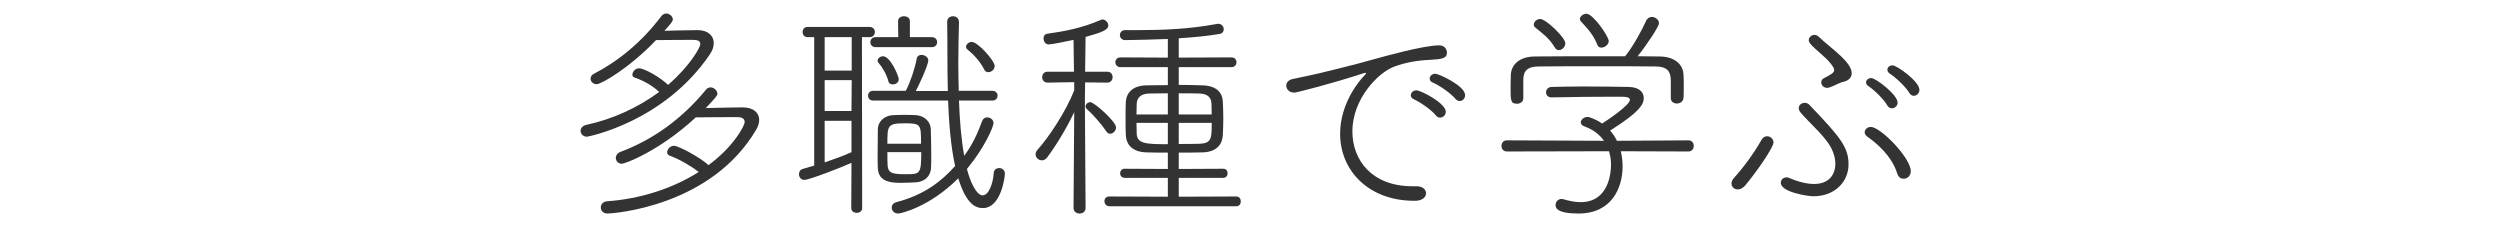
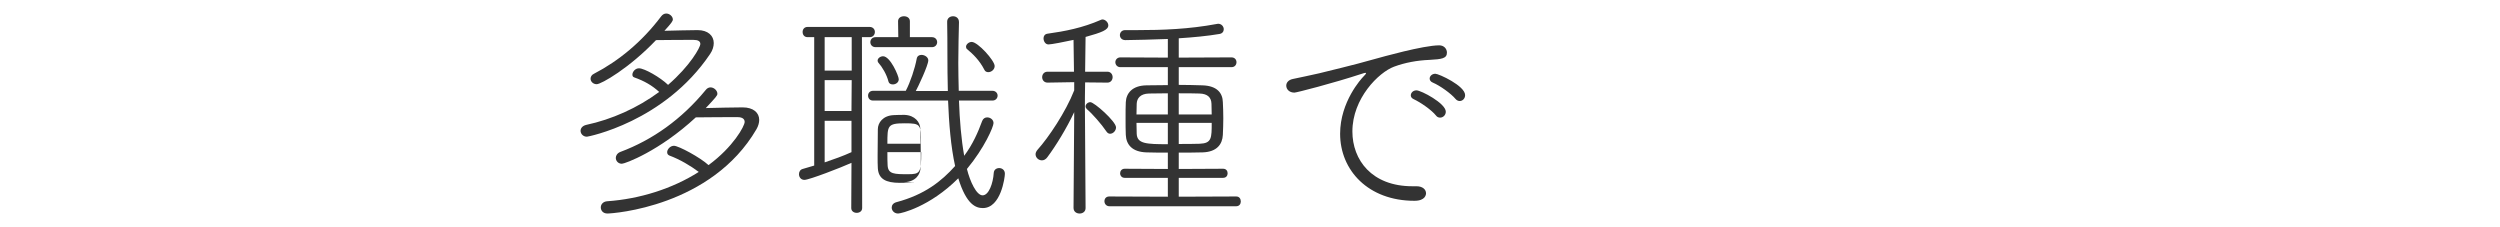
<svg xmlns="http://www.w3.org/2000/svg" id="_レイヤー_2" data-name="レイヤー 2" viewBox="0 0 220 20">
  <defs>
    <style> .cls-1 { fill: none; } .cls-2 { fill: #333; } </style>
  </defs>
  <g id="_レイヤー_3" data-name="レイヤー 3">
    <g id="feature-ttl_02">
      <g id="_ボックス" data-name="ボックス">
-         <rect class="cls-1" width="220" height="20" />
-       </g>
+         </g>
      <g>
        <path class="cls-2" d="M52.51,7.41c-.32,0-.54-.24-.54-.48,0-.16.08-.34.3-.44,2.16-1.12,4.22-2.8,5.92-5.06.12-.16.28-.24.44-.24.3,0,.58.26.58.52,0,.14-.1.3-.74,1,.96-.02,2.12-.06,2.92-.06.92,0,1.42.5,1.42,1.14,0,.3-.1.64-.32.96-4.04,6-10.76,7.28-10.84,7.28-.34,0-.56-.26-.56-.52,0-.22.16-.44.5-.52,2.24-.48,4.5-1.48,6.42-2.9-.64-.58-1.3-.96-2.2-1.28-.12-.04-.16-.14-.16-.24,0-.24.24-.56.58-.56.48,0,1.88.8,2.56,1.46,1.94-1.68,2.84-3.3,2.84-3.6,0-.24-.2-.36-.6-.36-.64,0-2.06,0-3.3.02-2.34,2.46-4.82,3.88-5.22,3.88ZM54.73,14.41c-.34,0-.54-.26-.54-.52,0-.2.14-.42.4-.52,2.84-1.06,5.4-2.88,7.52-5.46.12-.16.28-.22.42-.22.3,0,.6.28.6.56,0,.16-.12.3-1.02,1.26,1.04-.02,2.28-.06,3.24-.06s1.46.48,1.46,1.1c0,.26-.08.54-.24.82-3.98,6.82-12.6,7.42-13.12,7.42-.38,0-.58-.26-.58-.54,0-.26.2-.52.58-.54,2.84-.2,5.72-1.1,8.04-2.58-.72-.54-1.66-1.1-2.58-1.44-.14-.06-.2-.16-.2-.3,0-.24.26-.56.6-.56.4,0,2.3,1.02,3.04,1.7,2.18-1.6,3.18-3.44,3.18-3.8,0-.24-.18-.42-.62-.42-.82,0-2.36,0-3.68.02-3.22,2.98-6.24,4.08-6.5,4.08Z" />
-         <path class="cls-2" d="M74.93,14.33c-.88.4-3.72,1.5-4.14,1.5-.32,0-.48-.26-.48-.5,0-.2.1-.4.32-.46l1.02-.3V3.27h-.58c-.3,0-.44-.22-.44-.46,0-.22.14-.44.44-.44h5.46c.3,0,.46.22.46.44,0,.24-.16.46-.46.46h-.68l.02,15.04c0,.28-.24.42-.48.42s-.48-.14-.48-.42l.02-3.98ZM74.95,3.27h-2.38v2.94h2.38v-2.94ZM74.95,7.05h-2.38v2.72h2.36l.02-2.72ZM74.93,10.63h-2.36v3.66c.82-.28,1.62-.56,2.36-.9v-2.76ZM84.39,8.85c.06,1.72.2,3.42.46,4.86.76-1.02,1.22-2.08,1.58-3.06.08-.22.26-.32.44-.32.28,0,.56.2.56.5,0,.32-.78,2.16-2.34,4.04.28,1.12.84,2.32,1.38,2.32s.92-1.04.98-1.98c.02-.28.24-.42.48-.42s.5.16.5.5c0,.3-.34,3.02-1.94,3.02-.6,0-1.44-.28-2.16-2.62-2.52,2.52-5.04,3.1-5.3,3.1-.34,0-.56-.26-.56-.52,0-.2.12-.4.42-.48,2.48-.66,3.96-1.84,5.16-3.18-.38-1.72-.54-3.74-.62-5.76h-6.6c-.3,0-.44-.22-.44-.44,0-.2.14-.42.44-.42h2.88c.4-.76.8-1.96.96-2.82.04-.24.22-.34.42-.34.28,0,.6.2.6.48,0,.44-.92,2.38-1.1,2.7h2.82c-.06-2.2-.02-4.36-.06-6.08v-.02c0-.32.26-.48.52-.48s.52.16.52.52v.02c-.02.96-.06,2.2-.06,3.56,0,.78.02,1.62.04,2.46h2.96c.3,0,.46.22.46.42,0,.22-.16.44-.46.44h-2.94ZM77.05,4.15c-.3,0-.46-.22-.46-.44s.16-.44.46-.44h2l-.02-1.4c0-.3.26-.44.52-.44s.52.14.52.44v1.4h1.94c.3,0,.46.22.46.44s-.16.44-.46.44h-4.96ZM78.57,7.43c-.18,0-.34-.08-.38-.24-.16-.64-.56-1.3-.88-1.66-.06-.06-.08-.14-.08-.2,0-.2.24-.38.48-.38.64,0,1.38,1.74,1.38,2.02,0,.3-.28.46-.52.46ZM80.51,16.05c-.38.02-.86.04-1.32.04-1.24,0-1.88-.34-1.94-1.28-.02-.3-.02-.68-.02-1.1,0-.82.02-1.78.02-2.34s.44-1.2,1.4-1.24c.32-.02.64-.02.96-.02s.64,0,.92.02c.9.04,1.36.64,1.38,1.22.02.68.04,1.62.04,2.42,0,.38,0,.72-.02,1-.02.62-.44,1.24-1.42,1.28ZM81.05,12.65c0-1.7,0-1.8-1.44-1.8-1.52,0-1.52.22-1.52,1.8h2.96ZM78.09,13.39c0,.48,0,.9.02,1.16.04.78.6.78,1.8.78,1.06,0,1.16-.12,1.16-1.94h-2.98ZM86.97,6.35c-.14,0-.28-.06-.34-.2-.44-.86-1.02-1.4-1.52-1.82-.08-.06-.1-.14-.1-.22,0-.2.24-.42.5-.42.54,0,2.02,1.64,2.02,2.12,0,.32-.3.54-.56.54Z" />
+         <path class="cls-2" d="M74.93,14.33c-.88.4-3.72,1.5-4.14,1.5-.32,0-.48-.26-.48-.5,0-.2.1-.4.32-.46l1.02-.3V3.27h-.58c-.3,0-.44-.22-.44-.46,0-.22.14-.44.44-.44h5.46c.3,0,.46.22.46.44,0,.24-.16.46-.46.46h-.68l.02,15.04c0,.28-.24.42-.48.42s-.48-.14-.48-.42l.02-3.98ZM74.95,3.27h-2.38v2.94h2.38v-2.94ZM74.95,7.05h-2.38v2.72h2.36l.02-2.72ZM74.93,10.63h-2.36v3.66c.82-.28,1.62-.56,2.36-.9v-2.76ZM84.39,8.85c.06,1.72.2,3.42.46,4.86.76-1.02,1.22-2.08,1.58-3.06.08-.22.26-.32.44-.32.28,0,.56.2.56.5,0,.32-.78,2.16-2.34,4.04.28,1.12.84,2.32,1.38,2.32s.92-1.04.98-1.98c.02-.28.24-.42.48-.42s.5.16.5.5c0,.3-.34,3.02-1.94,3.02-.6,0-1.44-.28-2.16-2.62-2.52,2.52-5.04,3.1-5.3,3.1-.34,0-.56-.26-.56-.52,0-.2.12-.4.42-.48,2.48-.66,3.96-1.84,5.16-3.18-.38-1.72-.54-3.74-.62-5.76h-6.6c-.3,0-.44-.22-.44-.44,0-.2.14-.42.44-.42h2.88c.4-.76.8-1.96.96-2.82.04-.24.22-.34.42-.34.28,0,.6.2.6.48,0,.44-.92,2.38-1.1,2.7h2.82c-.06-2.2-.02-4.36-.06-6.08v-.02c0-.32.26-.48.52-.48s.52.16.52.52v.02c-.02.96-.06,2.2-.06,3.56,0,.78.02,1.62.04,2.46h2.96c.3,0,.46.22.46.42,0,.22-.16.44-.46.44h-2.94ZM77.05,4.15c-.3,0-.46-.22-.46-.44s.16-.44.46-.44h2l-.02-1.4c0-.3.26-.44.52-.44s.52.14.52.44v1.4h1.94c.3,0,.46.22.46.44s-.16.44-.46.44h-4.96ZM78.57,7.43c-.18,0-.34-.08-.38-.24-.16-.64-.56-1.3-.88-1.66-.06-.06-.08-.14-.08-.2,0-.2.24-.38.48-.38.64,0,1.38,1.74,1.38,2.02,0,.3-.28.46-.52.46ZM80.51,16.05c-.38.02-.86.04-1.32.04-1.24,0-1.88-.34-1.94-1.28-.02-.3-.02-.68-.02-1.1,0-.82.02-1.78.02-2.34s.44-1.2,1.4-1.24c.32-.02.64-.02.96-.02c.9.04,1.36.64,1.38,1.22.02.68.04,1.62.04,2.42,0,.38,0,.72-.02,1-.02.62-.44,1.24-1.42,1.28ZM81.05,12.65c0-1.7,0-1.8-1.44-1.8-1.52,0-1.52.22-1.52,1.8h2.96ZM78.09,13.39c0,.48,0,.9.02,1.16.04.78.6.78,1.8.78,1.06,0,1.16-.12,1.16-1.94h-2.98ZM86.97,6.35c-.14,0-.28-.06-.34-.2-.44-.86-1.02-1.4-1.52-1.82-.08-.06-.1-.14-.1-.22,0-.2.24-.42.5-.42.54,0,2.02,1.64,2.02,2.12,0,.32-.3.54-.56.54Z" />
        <path class="cls-2" d="M94.53,9.87c-.68,1.44-1.6,2.94-2.36,3.96-.14.2-.32.28-.48.28-.3,0-.56-.24-.56-.54,0-.12.06-.26.18-.4.94-1.04,2.48-3.32,3.22-5.22v-.72l-2.34.04c-.32,0-.48-.24-.48-.48s.16-.48.48-.48h2.32l-.04-2.8c-.72.16-1.96.4-2.2.4-.28,0-.44-.28-.44-.54,0-.18.1-.36.32-.4,1.58-.22,3.12-.52,4.72-1.22.04-.02.1-.04.14-.04.26,0,.52.26.52.52,0,.4-.56.62-2,1.02l-.04,3.06h1.96c.3,0,.46.24.46.48s-.16.48-.46.48l-1.96-.02c-.02.96-.02,1.74-.02,1.96,0,.74.06,9.1.06,9.1,0,.32-.26.48-.52.48-.28,0-.54-.16-.54-.5l.06-8.42ZM97.35,11.55c-.4-.6-1.24-1.56-1.7-1.94-.08-.08-.12-.16-.12-.24,0-.2.2-.38.42-.38.34,0,2.26,1.7,2.26,2.22,0,.3-.26.56-.52.56-.12,0-.24-.06-.34-.22ZM97.63,18.15c-.28,0-.44-.22-.44-.44s.14-.42.42-.42l5.16.02v-1.66h-3.8c-.26,0-.4-.2-.4-.4s.14-.4.4-.4l3.8.02v-1.44c-.68,0-1.32,0-1.88-.02-1.26-.04-1.78-.68-1.82-1.54-.02-.4-.02-.92-.02-1.46s0-1.06.02-1.42c.04-.78.56-1.46,1.82-1.48.58,0,1.22-.02,1.88-.02v-1.58h-4.18c-.28,0-.44-.22-.44-.44,0-.2.16-.42.44-.42l4.18.02v-1.64c-1.38.06-2.72.08-3.74.1-.32,0-.48-.22-.48-.44s.16-.44.46-.44h1.06c2.22,0,4.54-.08,7-.54.04,0,.08-.02.12-.02.32,0,.5.26.5.48,0,.2-.12.38-.38.42-1.06.18-2.32.3-3.58.38v1.7l4.64-.02c.3,0,.44.22.44.42,0,.22-.14.44-.44.44h-4.64v1.56c.72,0,1.42.02,2.08.04,1.32.04,1.78.7,1.8,1.48.02.4.04.92.04,1.42s-.02,1.02-.04,1.46c-.04.82-.52,1.5-1.78,1.54-.64.02-1.36.02-2.1.02v1.44l3.9-.02c.28,0,.4.2.4.4s-.12.4-.4.4h-3.9v1.66l5.06-.02c.28,0,.4.22.4.44,0,.2-.12.42-.4.42h-11.16ZM102.77,8.21c-.62,0-1.2.02-1.66.02-.76.02-1.06.42-1.08.9,0,.24-.02.58-.02.94h2.76v-1.86ZM102.77,10.81h-2.76c0,.38.02.72.02.96.04.88.82.92,2.74.92v-1.88ZM106.63,10.07c0-.36-.02-.7-.02-.94-.02-.54-.32-.88-1.06-.9-.52-.02-1.18-.02-1.82-.02v1.86h2.9ZM103.73,10.81v1.86c.64,0,1.28,0,1.84-.02,1.06-.04,1.06-.5,1.06-1.84h-2.9Z" />
        <path class="cls-2" d="M124.47,17.67c-4.06,0-6.54-2.68-6.54-5.9,0-2.82,1.88-4.86,2.04-5.02.16-.16.24-.26.24-.3,0-.02,0-.04-.04-.04-.06,0-.16.02-.32.08-2.56.84-5.76,1.66-5.94,1.66-.46,0-.72-.3-.72-.62,0-.24.18-.5.58-.58.44-.1,1.66-.34,2.32-.5,1-.26,2.8-.66,4.9-1.26.58-.16,4.26-1.2,5.66-1.2.44,0,.68.32.68.64,0,.52-.46.58-1.54.64-1.06.04-2.16.24-3.12.6-1.34.5-3.66,2.78-3.66,5.7,0,2.5,1.7,4.82,5.28,4.82h.36c.56,0,.84.3.84.62,0,.1-.04.66-1.02.66ZM126.37,10.17c-.4-.5-1.36-1.16-1.96-1.44-.18-.08-.26-.2-.26-.34,0-.22.2-.44.5-.44.4,0,2.58,1.14,2.58,1.88,0,.3-.24.52-.5.52-.12,0-.26-.04-.36-.18ZM128.09,8.71c-.4-.48-1.38-1.18-2-1.44-.2-.08-.28-.22-.28-.36,0-.2.2-.42.5-.42s2.62,1.06,2.62,1.88c0,.3-.22.52-.48.52-.12,0-.26-.06-.36-.18Z" />
-         <path class="cls-2" d="M142.63,13.31c.1.42.16.88.16,1.32,0,1.88-.94,4.16-3.88,4.16-1.94,0-2.02-.52-2.02-.74,0-.28.2-.54.52-.54.04,0,.1,0,.16.02.48.14,1,.26,1.52.26,2.56,0,2.68-2.74,2.68-3.3,0-.4-.06-.8-.18-1.18l-8.98.02c-.32,0-.48-.24-.48-.48,0-.26.16-.5.46-.5l8.56.04c-.38-.54-.94-.98-1.7-1.26-.24-.08-.34-.22-.34-.36,0-.24.28-.48.6-.48.06,0,.14.02.2.04.4.14.76.32,1.08.54.54-.34,2.44-1.64,2.44-2.08,0-.28-.38-.28-1.26-.28-1.38,0-4.04.02-5.62.06h-.02c-.32,0-.48-.22-.48-.44,0-.24.18-.48.5-.48.82-.02,1.78-.04,2.76-.04,1.52,0,3.04.02,4.02.04.94.02,1.32.48,1.32.98,0,.42-.14,1.1-2.96,2.86.24.26.44.58.6.9l6.3-.04c.3,0,.46.24.46.48,0,.26-.16.5-.46.5l-5.96-.02ZM147.03,7.01c-.02-.76-.36-1.16-1.34-1.16-1.48-.02-3.36-.02-5.22-.02s-3.66,0-5.06.02c-.98,0-1.34.36-1.36,1.14v1.66c0,.32-.28.48-.56.48-.56,0-.56-.3-.56-1.46,0-.36.02-.76.02-1.06.02-.8.62-1.62,2.1-1.64,1.94-.02,3.78-.02,5.64-.02h2.32c.7-.86,1.46-2.26,1.84-3.1.12-.26.32-.36.52-.36.3,0,.62.24.62.56,0,.28-1.06,1.88-1.88,2.9.64,0,1.3.02,1.96.02,1.28.02,2.06.68,2.08,1.64.02.24.02.64.02,1.02,0,.36,0,.74-.02.96-.02.34-.3.52-.58.52s-.54-.16-.54-.48v-1.62ZM136.83,4.19c-.52-.86-1.06-1.22-1.74-1.78-.08-.08-.12-.16-.12-.24,0-.24.26-.5.56-.5.52,0,2.22,1.64,2.22,2.14,0,.32-.3.6-.56.6-.14,0-.26-.06-.36-.22ZM140.93,4.19c-.16,0-.3-.06-.36-.24-.36-.9-.82-1.38-1.46-2.08-.06-.06-.08-.12-.08-.2,0-.22.28-.46.58-.46.58,0,1.96,2,1.96,2.4,0,.32-.36.58-.64.58Z" />
-         <path class="cls-2" d="M152.93,16.67c-.32,0-.56-.22-.56-.52,0-.16.08-.34.24-.52.76-.82,1.74-2.14,2.4-3.32.14-.24.32-.32.5-.32.28,0,.56.24.56.54,0,.44-1.46,2.56-2.5,3.8-.22.24-.44.34-.64.34ZM159.59,17.27c-.58,0-2.88-.38-2.88-1.18,0-.26.2-.48.5-.48.06,0,.14,0,.22.04.88.38,1.62.54,2.2.54,1.3,0,1.88-.8,1.88-1.78,0-.58-.22-1.22-.6-1.78-.66-.96-1.7-1.84-2.42-2.68-.14-.16-.2-.3-.2-.44,0-.28.26-.46.54-.46.14,0,.28.06.38.16,2.76,2.88,3.46,3.74,3.46,5.26s-1.2,2.8-3.08,2.8ZM160.93,7.71c-.06.02-.1.02-.14.02-.32,0-.52-.24-.52-.48,0-.14.06-.28.22-.36.6-.32.92-.48.92-.72,0-.14-.1-.3-.28-.54-.54-.7-1.34-1.2-1.84-1.8-.08-.1-.12-.2-.12-.3,0-.24.24-.46.5-.46.14,0,.28.06.42.2.44.44,1.3,1.08,1.92,1.68.42.4.94.98.94,1.48,0,.32-.18.66-.78.78-.24.04-.9.42-1.24.5ZM166.97,15.31c-.5-1.64-1.9-2.76-2.64-3.28-.16-.12-.24-.26-.24-.38,0-.26.24-.48.54-.48.86,0,3.52,2.72,3.52,3.9,0,.42-.32.66-.64.66-.22,0-.44-.12-.54-.42ZM166.09,9.29c-.32-.56-1.14-1.36-1.68-1.72-.14-.1-.2-.2-.2-.32,0-.2.2-.38.46-.38.4,0,2.32,1.46,2.32,2.16,0,.3-.26.5-.5.5-.16,0-.3-.08-.4-.24ZM168.03,8.19c-.32-.54-1.18-1.36-1.74-1.72-.14-.1-.2-.22-.2-.34,0-.2.18-.38.46-.38.36,0,2.36,1.4,2.36,2.16,0,.3-.24.52-.5.52-.14,0-.28-.08-.38-.24Z" />
      </g>
    </g>
  </g>
</svg>